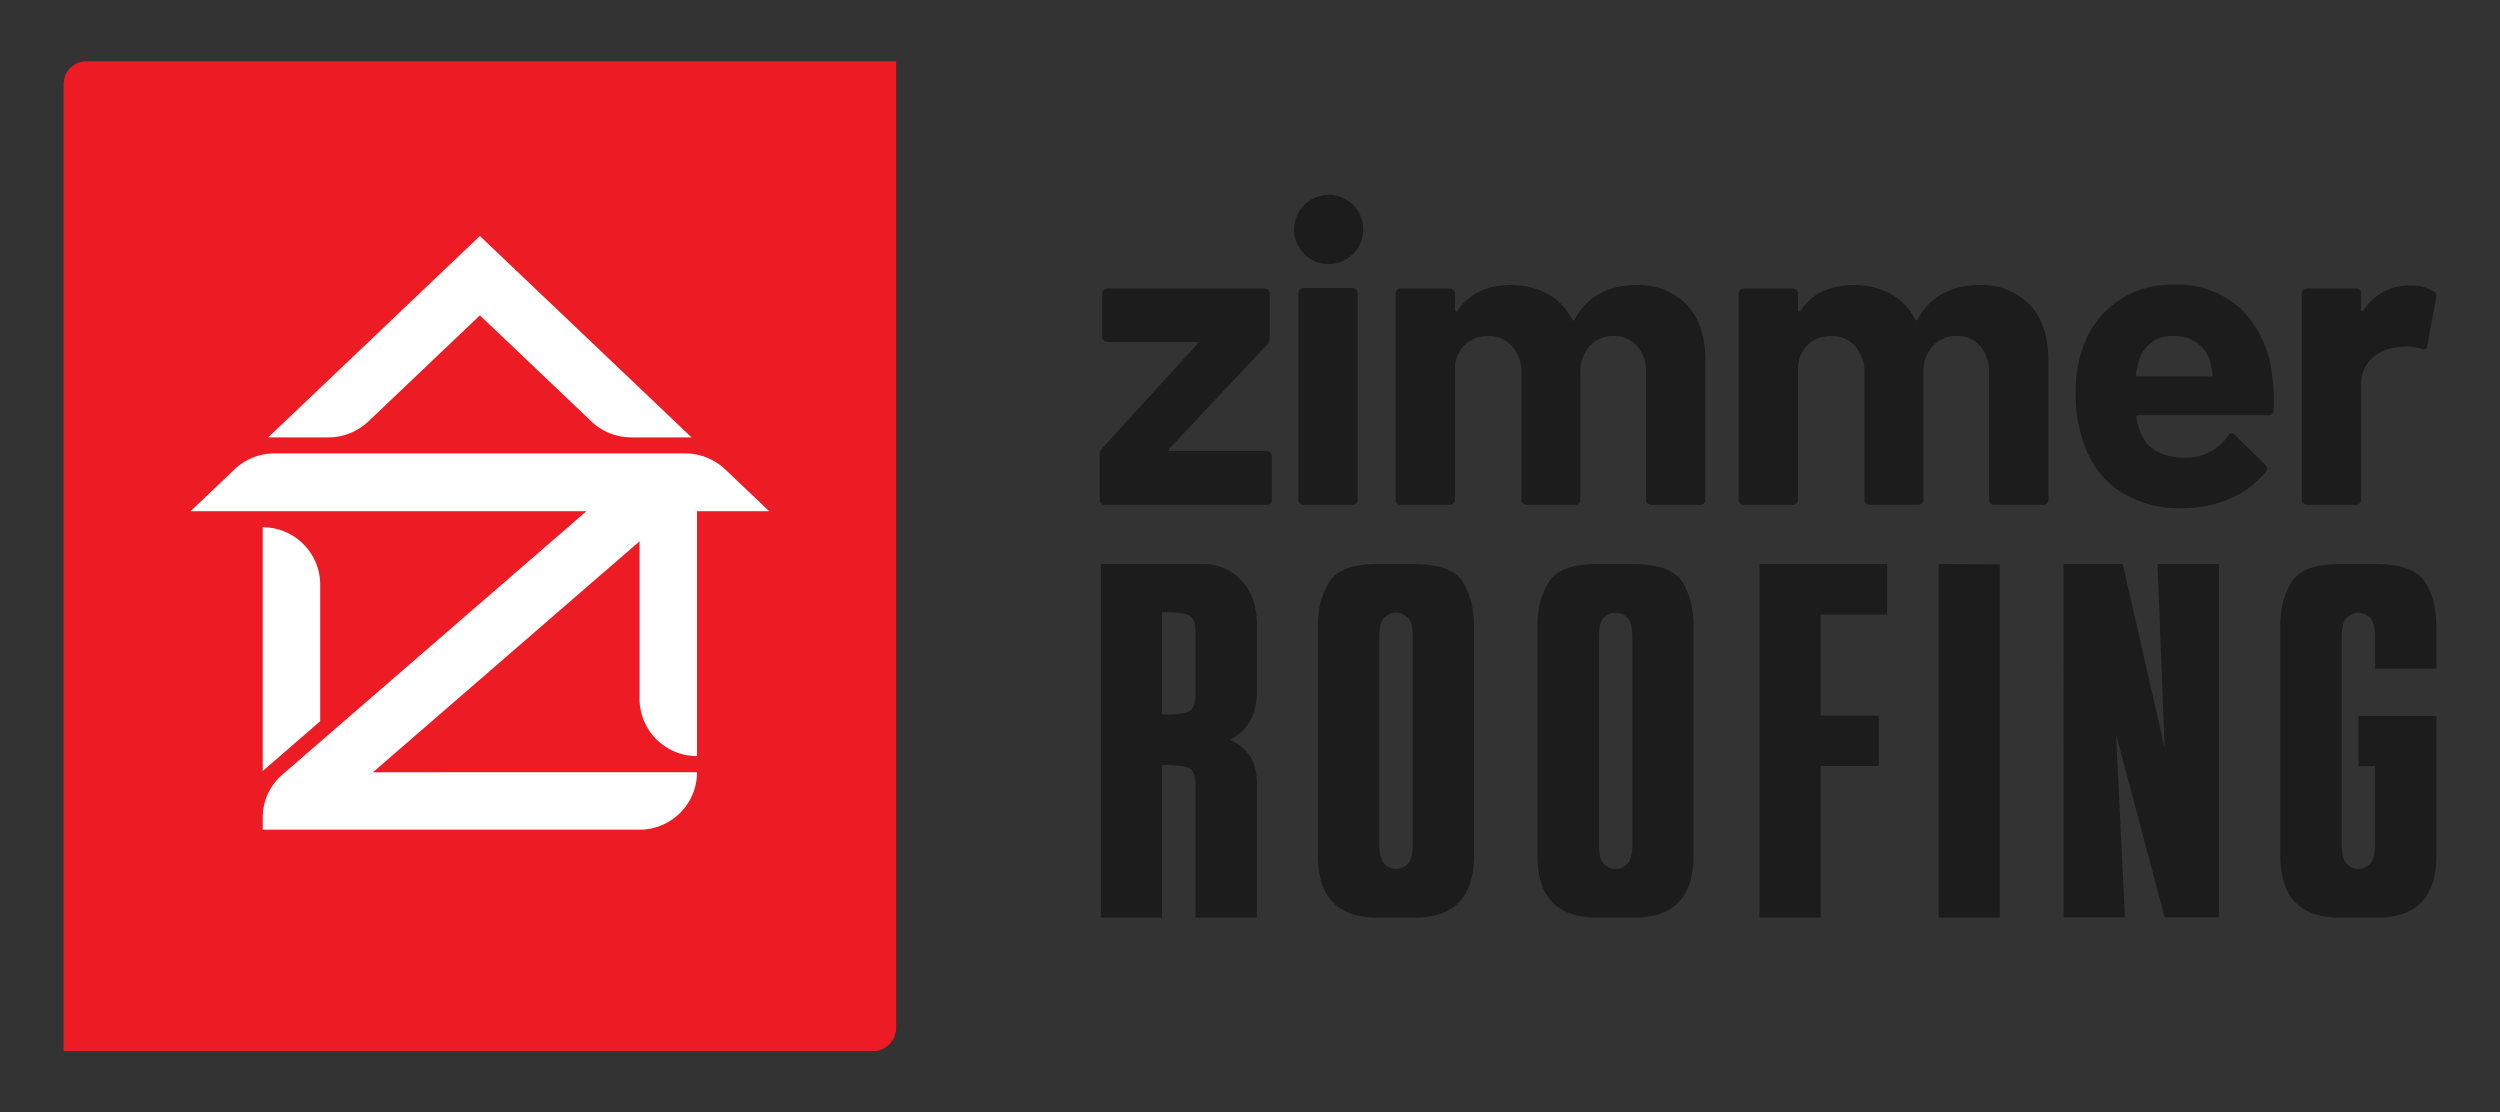
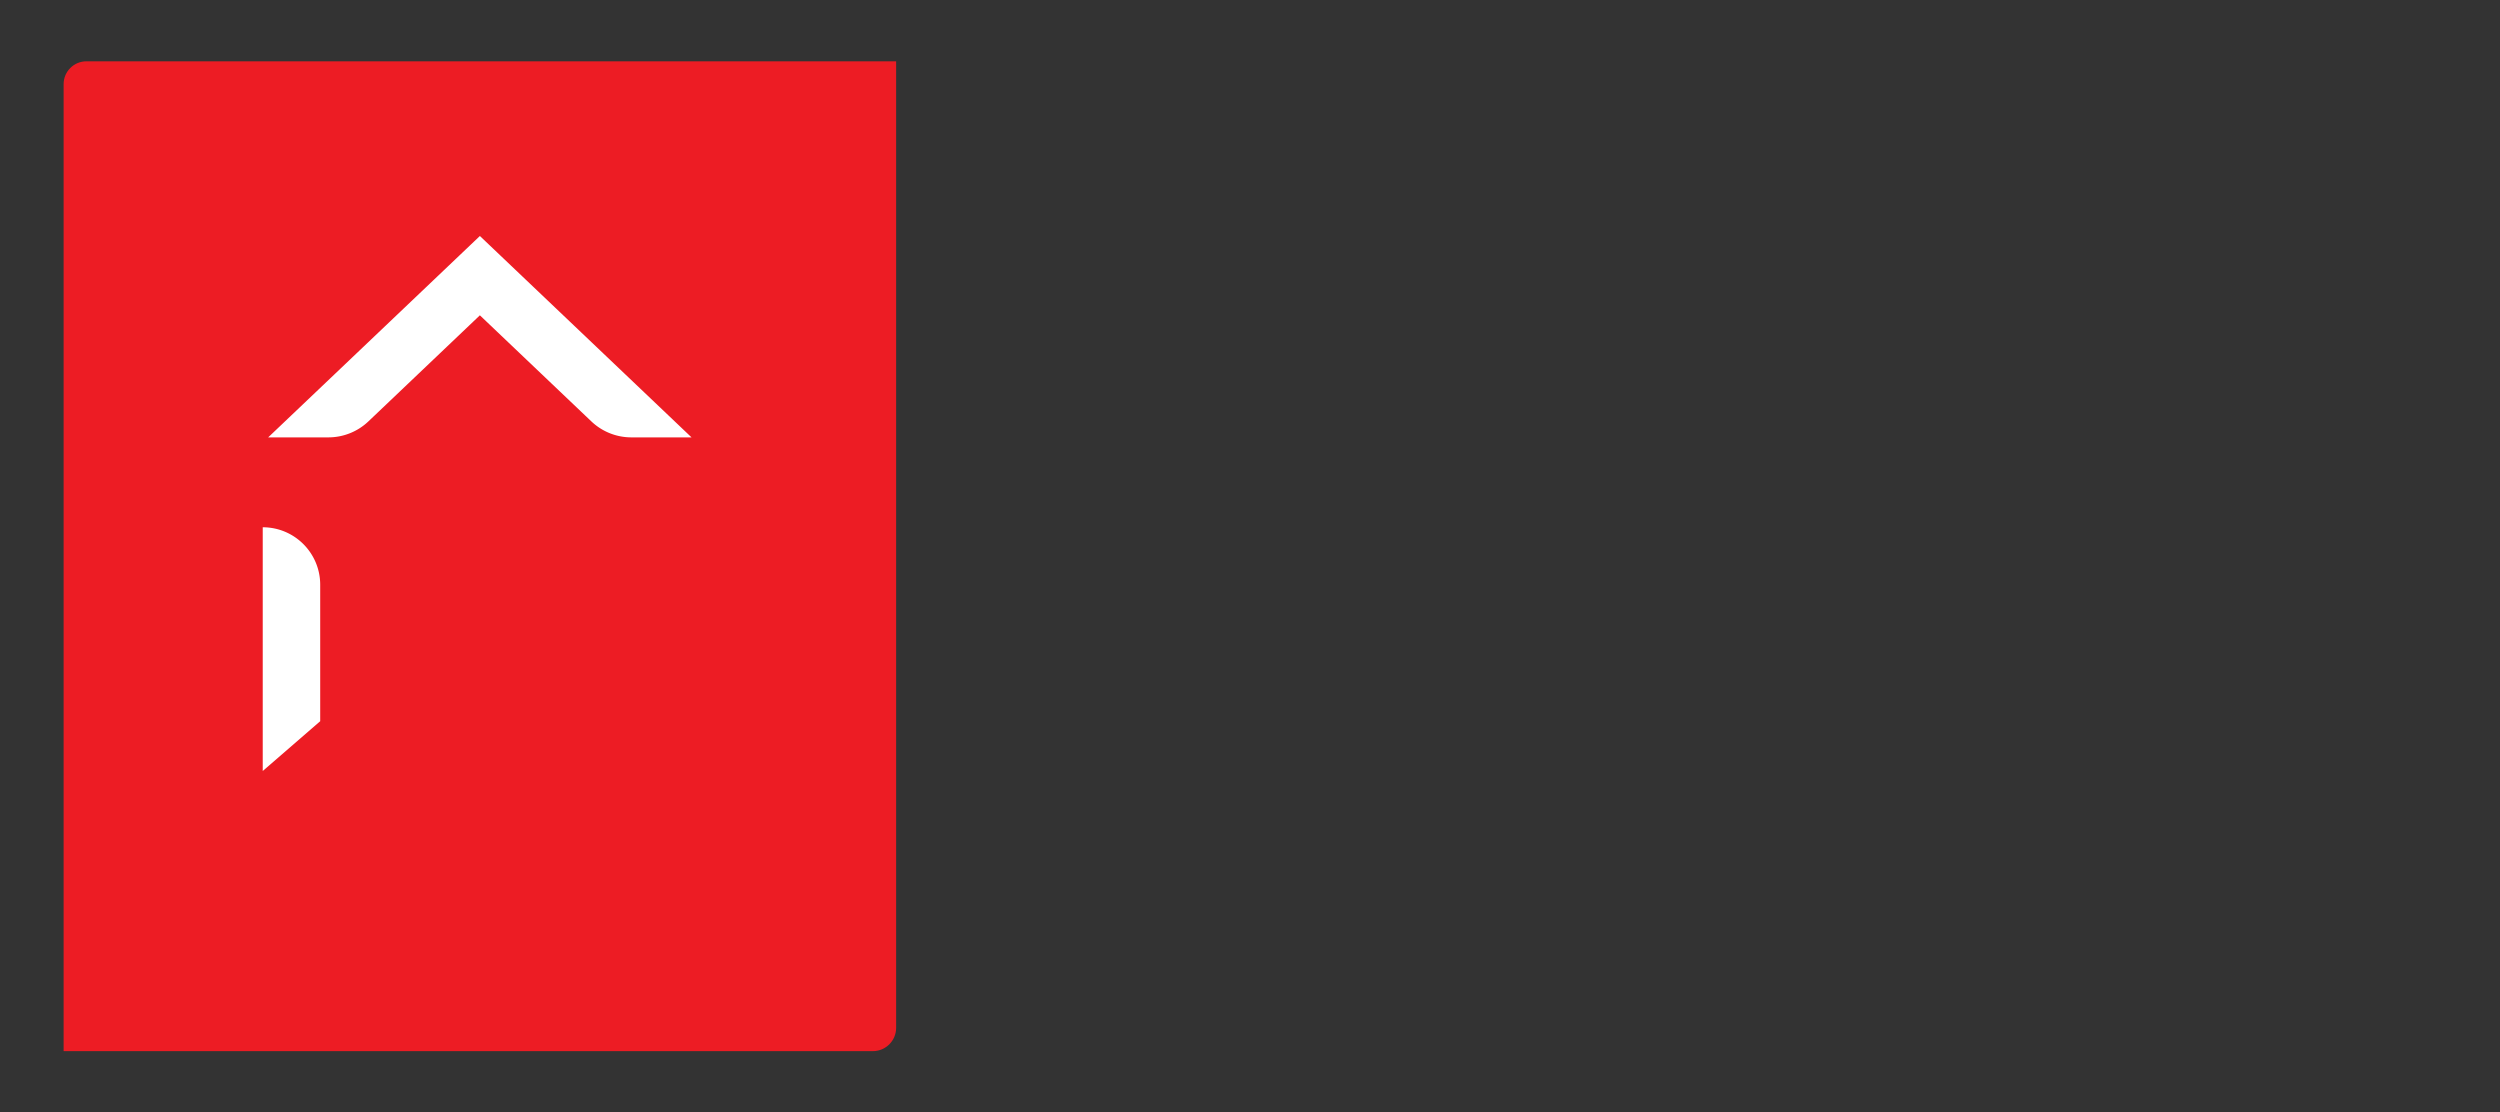
<svg xmlns="http://www.w3.org/2000/svg" viewBox="0 0 1240.613 552.05">
  <rect x="0" y="0" width="1240.613" height="552.05" fill="#333333" stroke="none" />
  <path fill="#ed1c24" d="M433.146 521.623H31.573V41.725c0-6.235 5.063-11.298 11.3-11.298h401.829v479.64c0 6.378-5.178 11.556-11.556 11.556Z" />
  <path fill="#fff" d="M130.38 261.655v120.958L158.9 357.9v-67.724c0-15.751-12.769-28.52-28.52-28.52ZM186.02 206.069l52.118-49.597 52.118 49.597 3.21 3.051a28.794 28.794 0 0 0 19.84 7.926h29.86L309.911 185.4l-71.774-68.288-71.774 68.288-33.28 31.646h29.88a28.808 28.808 0 0 0 19.85-7.93l3.205-3.047Z" />
-   <path fill="#fff" d="M340 225.008H136.09a28.437 28.437 0 0 0-19.595 7.828l-21.93 20.852h196.433L170.715 357.9l-11.818 10.235-18.895 16.388a27.876 27.876 0 0 0-9.612 21.06v6.14h186.964c15.757 0 28.531-12.773 28.531-28.53h-28.507v.024H185.08l132.298-114.62V346.7c0 15.744 12.763 28.506 28.507 28.506V253.688h35.825l-21.795-20.723A28.903 28.903 0 0 0 340 225.008Z" />
-   <path fill="#1c1c1c" d="M546.446 249.776a2.4 2.4 0 0 1-.732-1.776v-22.35a4.751 4.751 0 0 1 1.253-3.134l46.996-51.593c.699-.835.555-1.254-.416-1.254h-44.075a2.49 2.49 0 0 1-2.504-2.505v-21.516a2.49 2.49 0 0 1 2.504-2.505h78.122a2.496 2.496 0 0 1 2.508 2.483v22.165a5.325 5.325 0 0 1-1.254 3.132l-48.46 51.593c-.56.838-.416 1.254.418 1.254h47.834a2.496 2.496 0 0 1 2.505 2.508V248a2.496 2.496 0 0 1-2.483 2.508h-80.44a2.395 2.395 0 0 1-1.776-.732ZM647.543 126.33c-6.886-6.518-7.184-17.383-.667-24.269 6.517-6.885 17.383-7.184 24.269-.667 6.885 6.518 7.184 17.383.666 24.269a17.167 17.167 0 0 1-12.467 5.366 16.003 16.003 0 0 1-11.801-4.7Zm-2.508 123.446a2.411 2.411 0 0 1-.73-1.776V145.44a2.49 2.49 0 0 1 2.505-2.504h24.44a2.49 2.49 0 0 1 2.505 2.504V248a2.496 2.496 0 0 1-2.483 2.509H646.81a2.4 2.4 0 0 1-1.775-.733ZM837.096 151.288c6.128 6.55 9.191 15.74 9.191 27.571V248a2.496 2.496 0 0 1-2.483 2.509h-24.462a2.496 2.496 0 0 1-2.504-2.487v-62.684a19.914 19.914 0 0 0-4.39-13.58 14.774 14.774 0 0 0-11.695-5.013 15.41 15.41 0 0 0-11.906 5.013 19.02 19.02 0 0 0-4.597 13.368V248a2.496 2.496 0 0 1-2.483 2.509h-24.254a2.496 2.496 0 0 1-2.505-2.509v-62.662a19.416 19.416 0 0 0-4.597-13.474 15.263 15.263 0 0 0-11.903-5.119 16.264 16.264 0 0 0-11.177 3.97 16.76 16.76 0 0 0-5.326 11.072V248a2.496 2.496 0 0 1-2.483 2.509H695.06a2.502 2.502 0 0 1-2.508-2.496V145.648a2.496 2.496 0 0 1 2.487-2.505H719.5a2.49 2.49 0 0 1 2.505 2.505v8.148a.83.83 0 0 0 .419.835c.276.14.555 0 .835-.416 5.707-8.495 14.55-12.744 26.525-12.745a36.813 36.813 0 0 1 18.28 4.39 29.406 29.406 0 0 1 12.008 12.53c.42.838.906.838 1.462 0a30.114 30.114 0 0 1 12.431-12.742 36.91 36.91 0 0 1 17.649-4.178 33.207 33.207 0 0 1 25.482 9.818ZM1007.332 151.288c6.127 6.55 9.19 15.74 9.19 27.571V248a2.496 2.496 0 0 1-2.483 2.509h-24.461a2.496 2.496 0 0 1-2.505-2.487v-62.684a19.914 19.914 0 0 0-4.389-13.58 14.774 14.774 0 0 0-11.695-5.013 15.41 15.41 0 0 0-11.906 5.013 19.02 19.02 0 0 0-4.598 13.368V248a2.496 2.496 0 0 1-2.483 2.509h-24.254a2.496 2.496 0 0 1-2.504-2.487v-62.684a19.416 19.416 0 0 0-4.597-13.474 15.263 15.263 0 0 0-11.903-5.119 16.264 16.264 0 0 0-11.178 3.97 16.76 16.76 0 0 0-5.326 11.072V248a2.496 2.496 0 0 1-2.483 2.509h-24.462a2.502 2.502 0 0 1-2.508-2.496V145.648a2.496 2.496 0 0 1 2.487-2.505h24.462a2.49 2.49 0 0 1 2.504 2.505v8.148a.83.83 0 0 0 .42.835c.275.14.555 0 .834-.416 5.708-8.495 14.55-12.744 26.525-12.745a36.813 36.813 0 0 1 18.28 4.39 29.406 29.406 0 0 1 12.008 12.53c.42.838.907.838 1.462 0a30.113 30.113 0 0 1 12.432-12.742 36.91 36.91 0 0 1 17.648-4.178 33.207 33.207 0 0 1 25.483 9.818ZM1128.275 203.507a2.433 2.433 0 0 1-2.716 2.509h-64.541c-.835 0-1.119.347-.835 1.042a37.204 37.204 0 0 0 2.296 8.356c3.62 7.8 11 11.7 22.14 11.699a25.193 25.193 0 0 0 21.097-10.864 1.885 1.885 0 0 1 3.343-.416l15.038 14.83c.577.47.952 1.144 1.047 1.882a4.314 4.314 0 0 1-.835 1.67 45.597 45.597 0 0 1-17.758 13.264 59.284 59.284 0 0 1-23.81 4.699 54.232 54.232 0 0 1-30.393-8.144 45.255 45.255 0 0 1-17.86-22.769 71.633 71.633 0 0 1-4.386-27.364 60.124 60.124 0 0 1 3.136-20.262 45.884 45.884 0 0 1 16.813-23.602 46.996 46.996 0 0 1 28.513-8.775 46.44 46.44 0 0 1 33.525 12.115 53.025 53.025 0 0 1 15.352 32.376 89.863 89.863 0 0 1 .834 17.754Zm-66.838-24.436a49.154 49.154 0 0 0-1.466 6.682.924.924 0 0 0 1.046 1.047h36.136c.834 0 1.113-.349.834-1.047-.698-4.038-1.046-5.987-1.042-5.847a18.051 18.051 0 0 0-6.58-9.712 19.046 19.046 0 0 0-11.593-3.449 16.741 16.741 0 0 0-17.335 12.326ZM1207.65 144.605a2.602 2.602 0 0 1 1.253 3.132l-4.389 23.813c-.143 1.67-1.118 2.16-2.924 1.462a23.201 23.201 0 0 0-7.313-1.043 34.962 34.962 0 0 0-4.593.416 20.51 20.51 0 0 0-12.738 5.538 17.066 17.066 0 0 0-5.226 13.055V248a2.496 2.496 0 0 1-2.483 2.508h-24.462a2.502 2.502 0 0 1-2.508-2.496V145.648a2.496 2.496 0 0 1 2.487-2.505h24.461a2.49 2.49 0 0 1 2.505 2.505v7.94a.833.833 0 0 0 .419.835.413.413 0 0 0 .627-.208 26.526 26.526 0 0 1 22.977-12.533c4.17-.218 8.311.799 11.906 2.923ZM593.267 455.354V389.41c0-4.894-1.346-7.708-3.915-8.564-2.691-.857-6.974-1.224-12.724-1.224v75.733h-30.343V279.908h50.775c7.34 0 13.58 2.69 18.842 7.952 5.261 5.384 7.83 12.97 7.83 22.757v32.423c0 11.622-4.527 19.575-13.458 24.102 4.037 1.712 7.34 4.283 9.787 7.708s3.671 8.319 3.671 14.803v65.701h-30.465Zm-3.915-102.038c2.569-.855 3.915-3.67 3.915-8.563v-31.077c0-5.016-1.346-7.83-3.915-8.688-2.691-.855-6.974-1.224-12.724-1.224v50.776h3.059c3.792 0 6.974-.367 9.665-1.224ZM683.37 455.354c-19.578 0-29.365-10.278-29.365-30.708V310.495c0-8.444 1.835-15.661 5.629-21.657 3.792-5.994 11.622-8.93 23.735-8.93h17.74c12.846 0 21.043 2.936 24.837 8.93 3.67 5.996 5.505 13.213 5.505 21.657v114.151c0 20.43-9.788 30.708-29.362 30.708h-18.72Zm15.416-26.916c1.59-1.712 2.323-5.016 2.323-9.787V316.49c0-4.772-.733-8.078-2.323-9.79-1.59-1.591-3.55-2.568-5.996-2.69-2.448.122-4.405 1.099-5.995 2.69-1.59 1.712-2.326 5.018-2.326 9.79v102.16c0 4.771.735 8.075 2.326 9.787 1.59 1.713 3.547 2.693 5.995 2.815 2.446-.122 4.405-1.102 5.996-2.815ZM792.312 455.354c-19.577 0-29.364-10.278-29.364-30.708V310.495c0-8.444 1.834-15.661 5.629-21.657 3.791-5.994 11.622-8.93 23.735-8.93h17.74c12.846 0 21.045 2.936 24.837 8.93 3.67 5.996 5.507 13.213 5.507 21.657v114.151c0 20.43-9.79 30.708-29.365 30.708h-18.72Zm15.416-26.916c1.59-1.712 2.324-5.016 2.324-9.787V316.49c0-4.772-.733-8.078-2.324-9.79-1.59-1.591-3.547-2.568-5.995-2.69-2.448.122-4.405 1.099-5.996 2.69-1.59 1.712-2.323 5.018-2.323 9.79v102.16c0 4.771.733 8.075 2.323 9.787s3.548 2.693 5.996 2.815c2.448-.122 4.405-1.102 5.995-2.815ZM873.114 455.354V279.908h63.378v25.08h-33.034v50.163h28.873v24.959h-28.873v75.244h-30.344ZM962.062 455.354V279.908l30.344.122v175.324h-30.344ZM1074.196 455.232l-24.104-90.783 4.405 90.783h-30.466V279.908h29.364l20.801 91.148-3.55-91.148h30.466v175.324h-26.916ZM1160.956 455.354c-19.577 0-29.365-10.278-29.365-30.708v-114.03c0-8.443 1.835-15.782 5.63-21.778 3.791-5.994 11.621-8.93 23.735-8.93h17.617c12.846 0 21.046 2.936 24.837 8.93 3.792 5.996 5.63 13.335 5.63 21.779v21.287h-30.467V316.49c0-4.771-.733-7.955-2.201-9.667-1.59-1.713-3.547-2.69-5.996-2.812-2.57.122-4.527 1.099-5.995 2.812-1.59 1.712-2.323 4.896-2.323 9.667v102.283c0 4.772.732 7.953 2.323 9.665 1.468 1.713 3.425 2.693 5.995 2.815 2.449-.122 4.405-1.102 5.996-2.815 1.468-1.712 2.201-4.893 2.201-9.665v-38.54h-8.197v-24.96h38.663v69.373c0 20.43-9.79 30.708-29.364 30.708h-18.72Z" />
</svg>